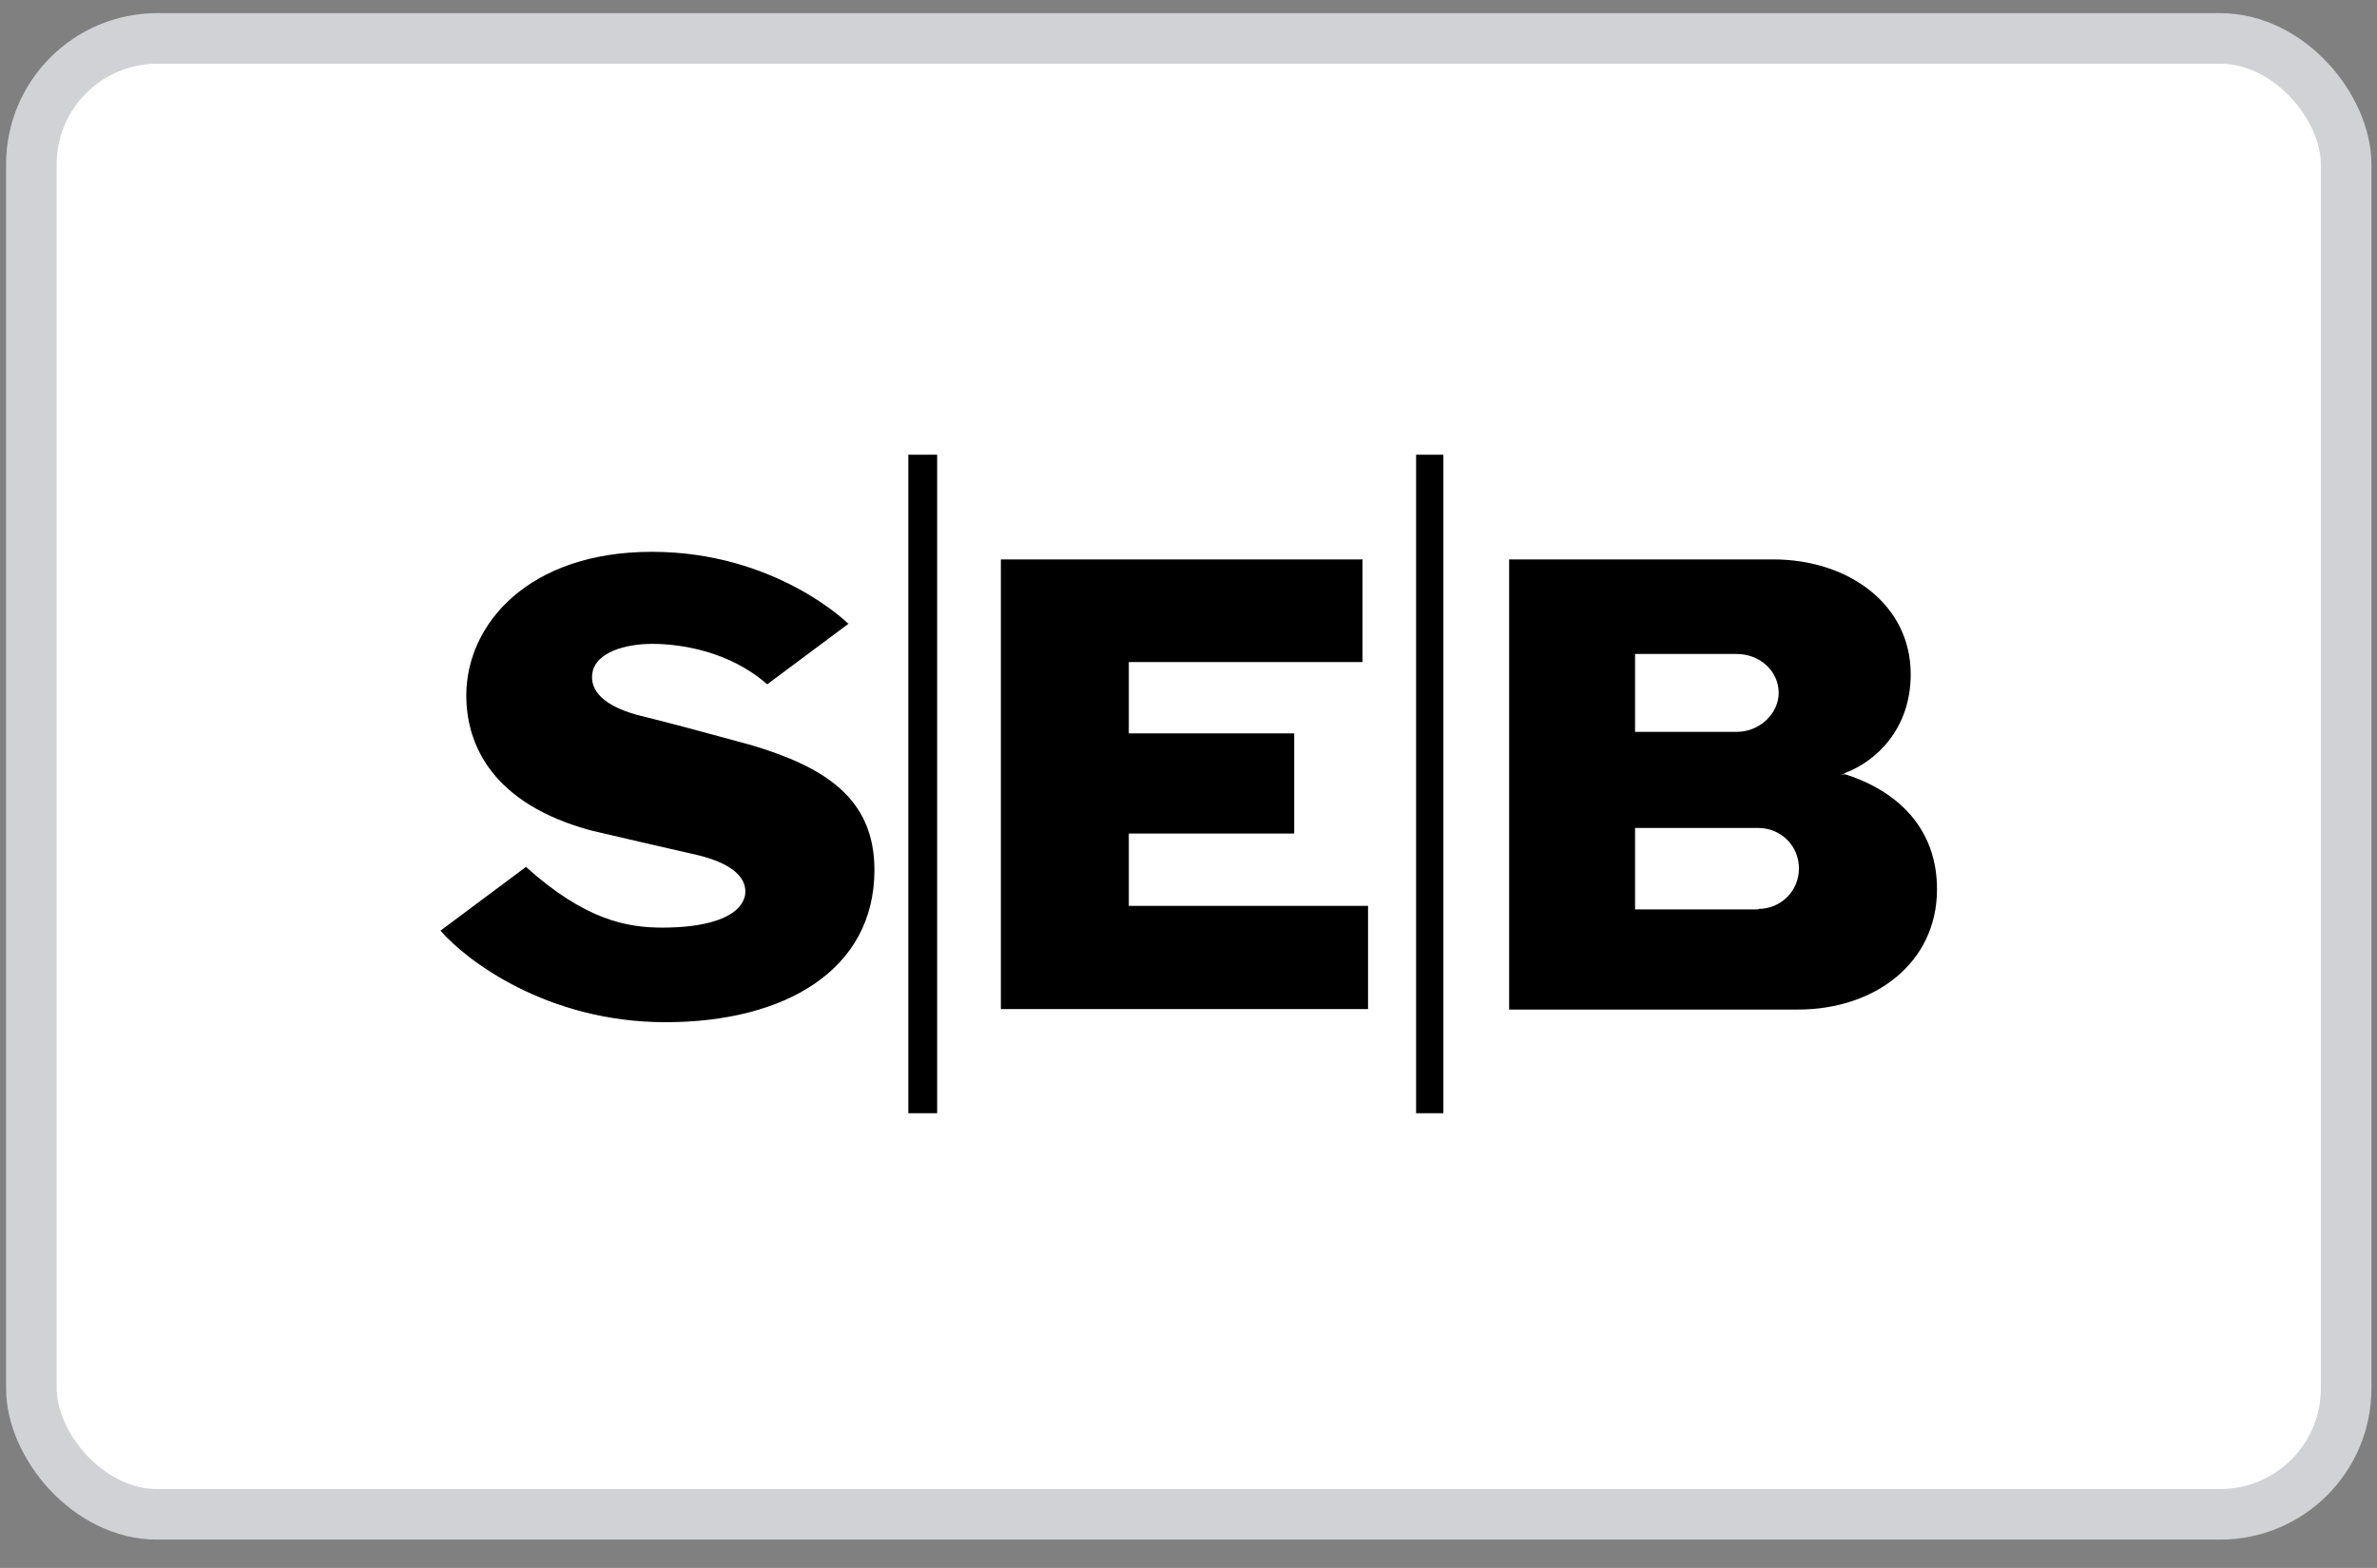
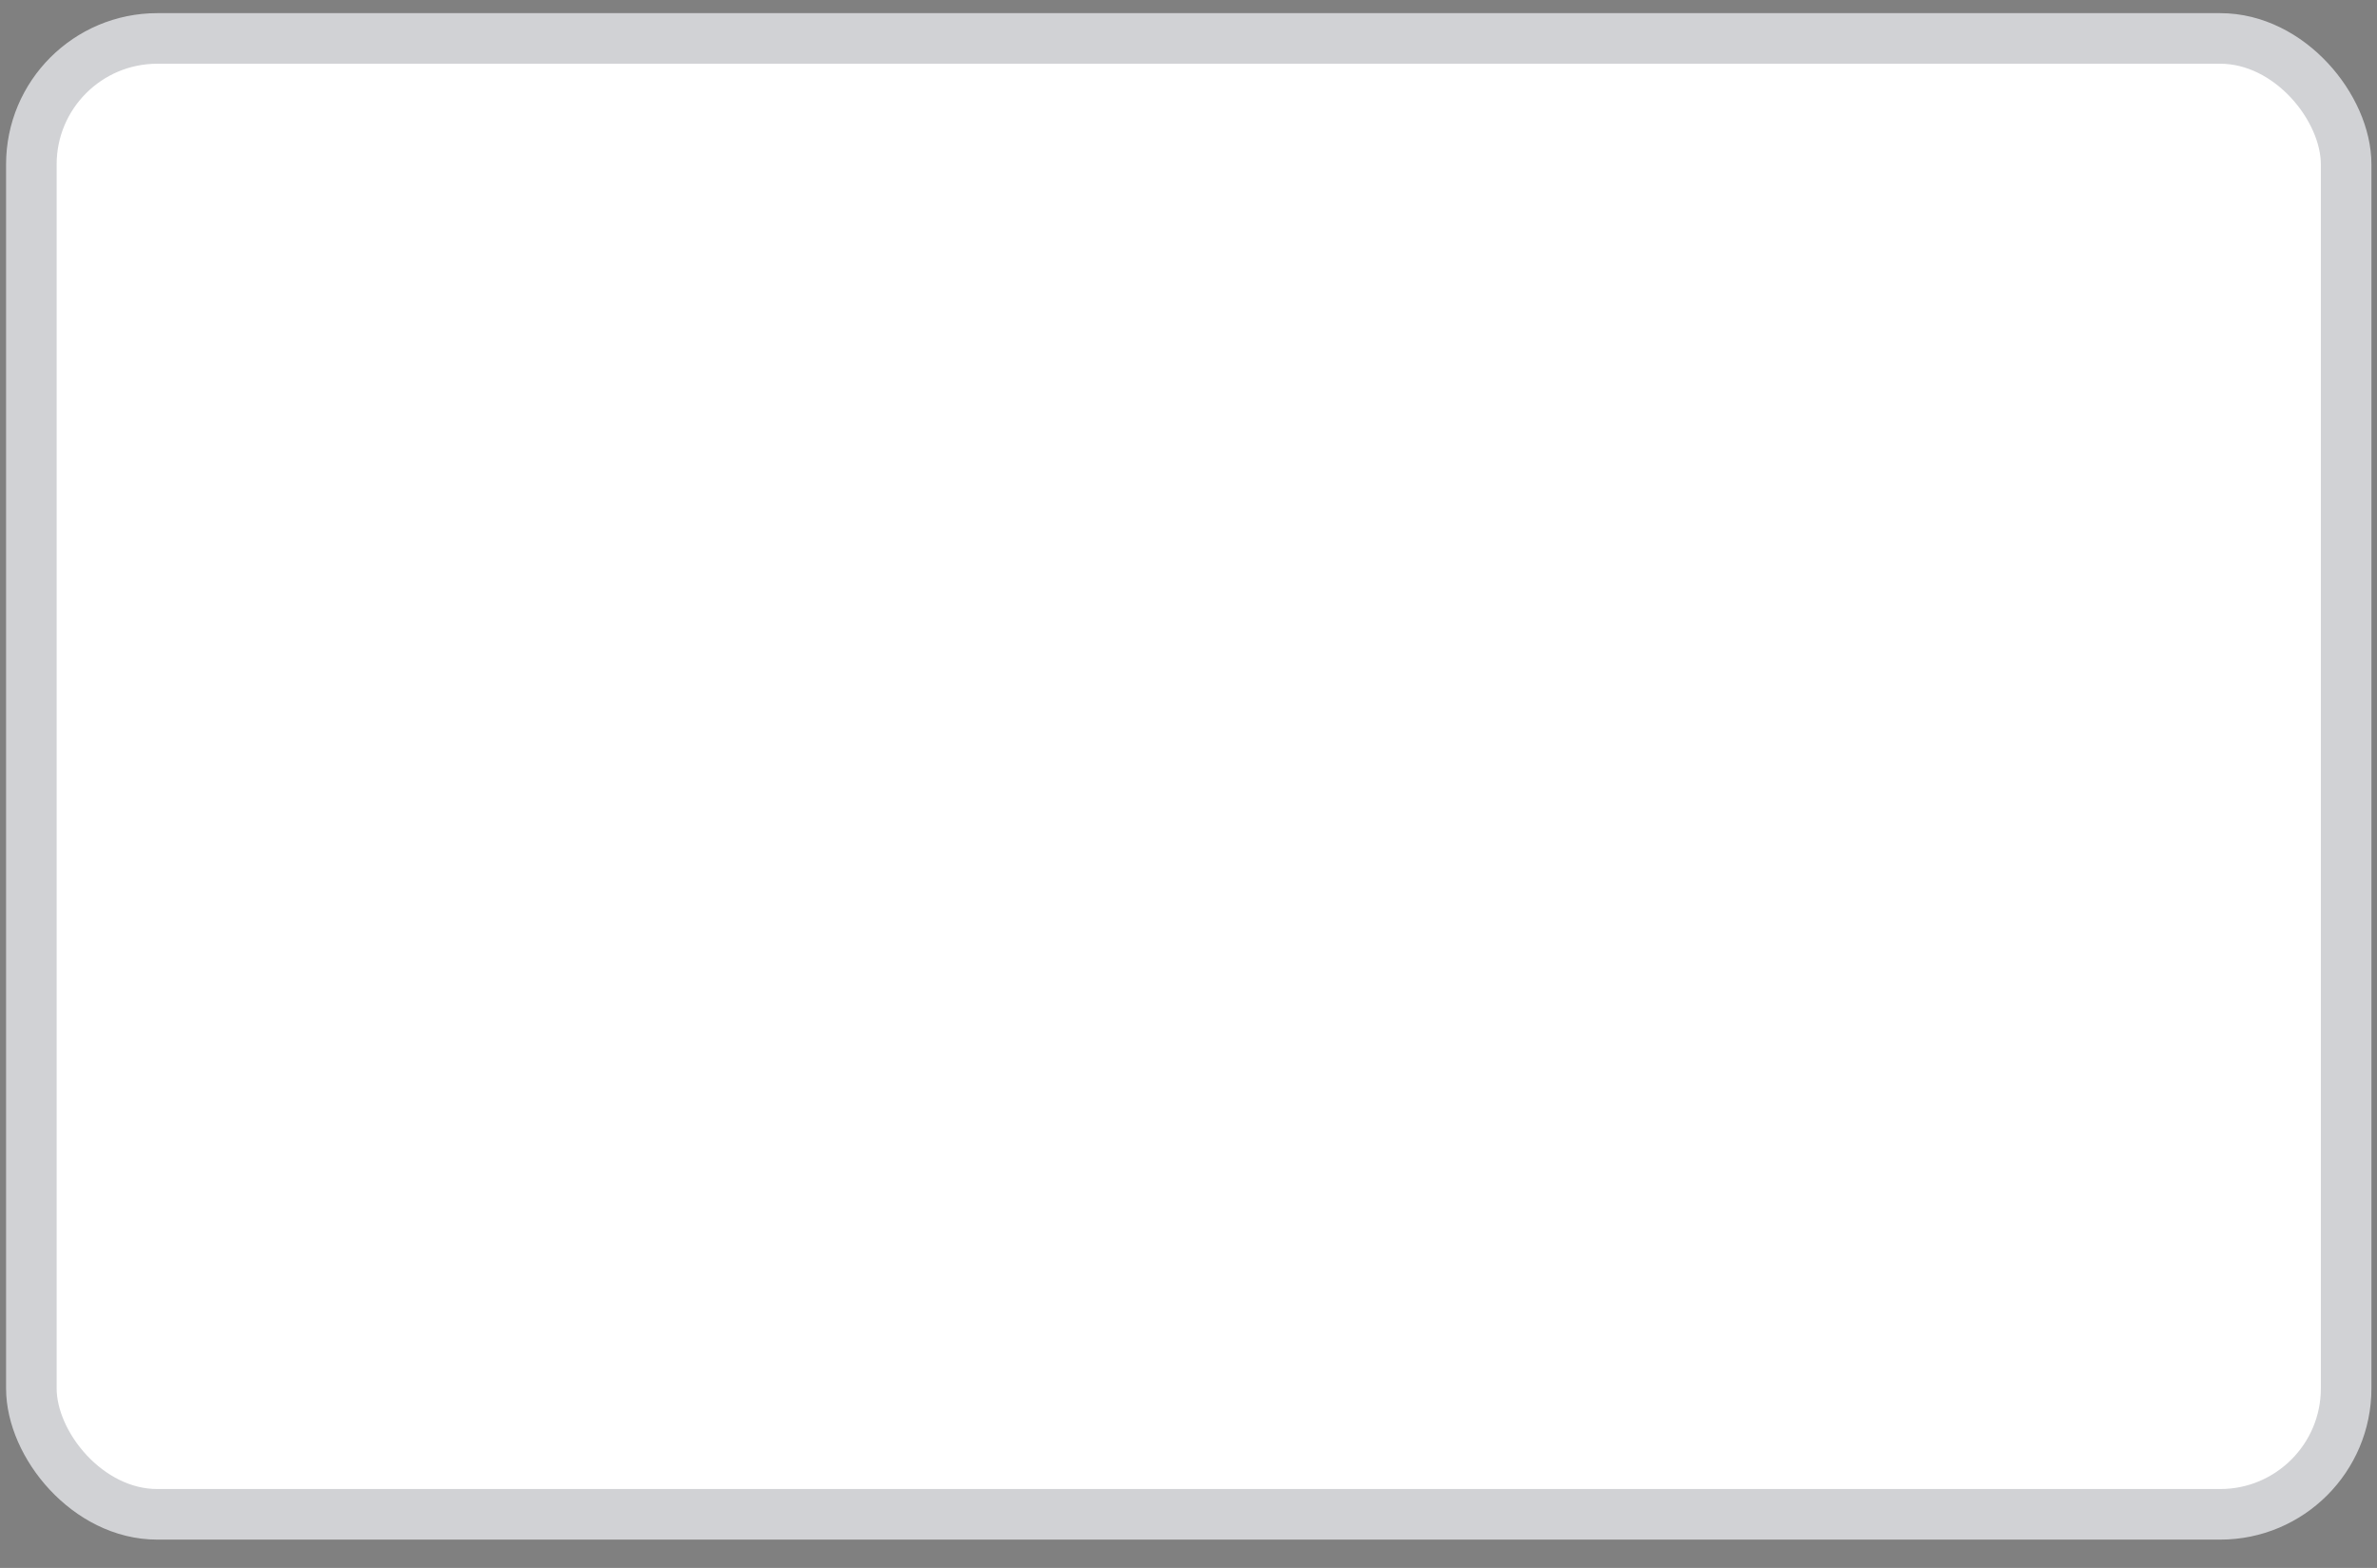
<svg xmlns="http://www.w3.org/2000/svg" id="Layer_1" data-name="Layer 1" viewBox="0 0 47 31">
  <rect x="0" y="0" width="47" height="31" fill="#808080" stroke="none" />
  <defs>
    <style>
      .cls-1 {
        fill: #000;
        fill-rule: evenodd;
      }

      .cls-1, .cls-2 {
        stroke-width: 0px;
      }

      .cls-3 {
        fill: none;
        stroke: #d1d2d5;
        stroke-width: 1px;
      }

      .cls-2 {
        fill: #fff;
      }
    </style>
  </defs>
  <rect class="cls-2" x=".62" y=".76" width="45.77" height="29.18" rx="2.49" ry="2.49" />
  <rect class="cls-3" x=".62" y=".76" width="45.77" height="29.18" rx="2.49" ry="2.49" />
-   <path class="cls-1" d="M16.76,12.32s-1.43-1.41-3.87-1.41-3.67,1.43-3.67,2.84c0,1,.54,2.15,2.47,2.67.72.17,1.38.32,2.12.49.69.17.98.46.92.8-.11.46-.83.63-1.63.63-.69,0-1.52-.14-2.7-1.2l-1.69,1.26c.49.57,2.09,1.81,4.45,1.81s4.13-1.03,4.13-3.01c0-1.43-1-2.04-2.44-2.47-.95-.26-1.58-.43-2.27-.6-.6-.17-.95-.46-.86-.86.09-.37.63-.54,1.18-.54s1.52.14,2.27.8l1.61-1.2ZM26.94,11.05v2.04h-4.62v1.41h3.27v1.98h-3.27v1.43h4.73v2.04h-7.26v-8.89h7.14ZM17.96,8.99h.57v13.02h-.57v-13.02ZM28,8.99h.54v13.02h-.54v-13.02ZM29.84,19.95v-8.89h5.22c1.49,0,2.72.89,2.72,2.27,0,1.09-.69,1.72-1.29,1.95,0,0-.03.03-.09.03h.09c1.06.34,1.81,1.09,1.81,2.27,0,1.46-1.23,2.38-2.75,2.38h-5.71s0,0,0,0ZM32.33,12.92v1.55h2.01c.46,0,.83-.37.83-.77,0-.43-.37-.77-.83-.77h-2.01ZM34.77,17.97c.43,0,.8-.34.8-.8s-.37-.8-.8-.8h-2.44v1.61h2.44s0,0,0,0Z" />
</svg>